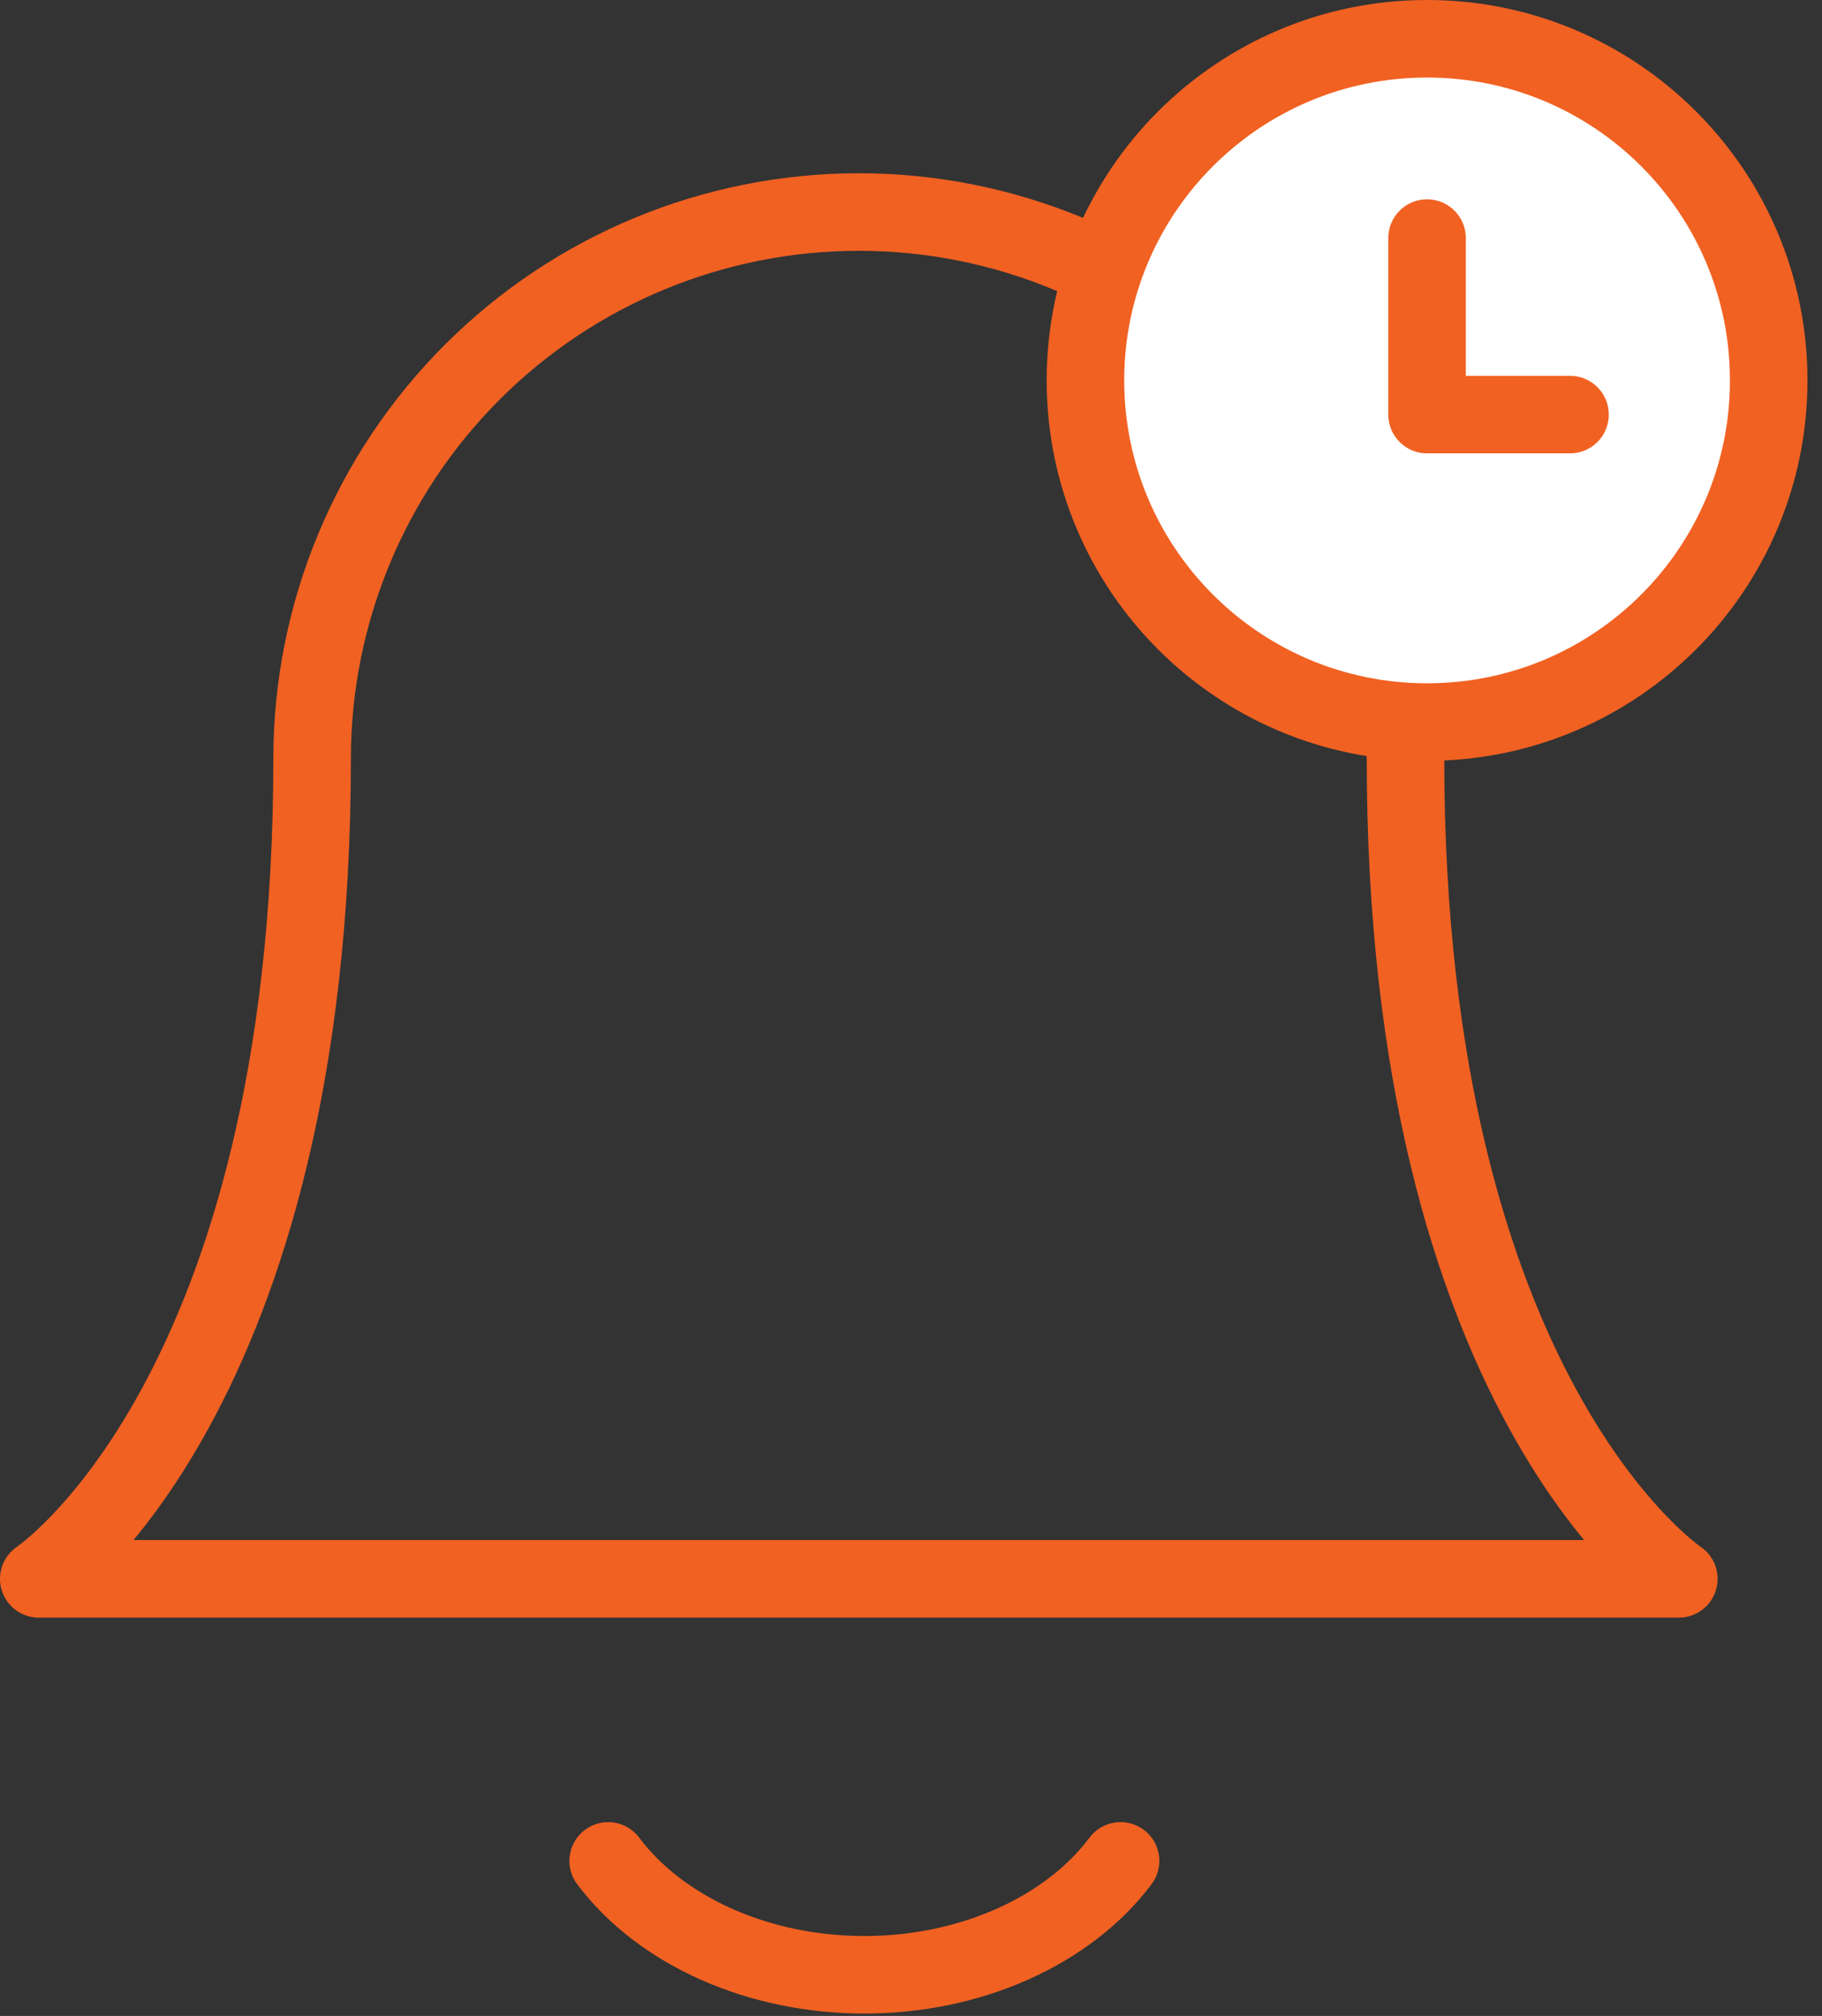
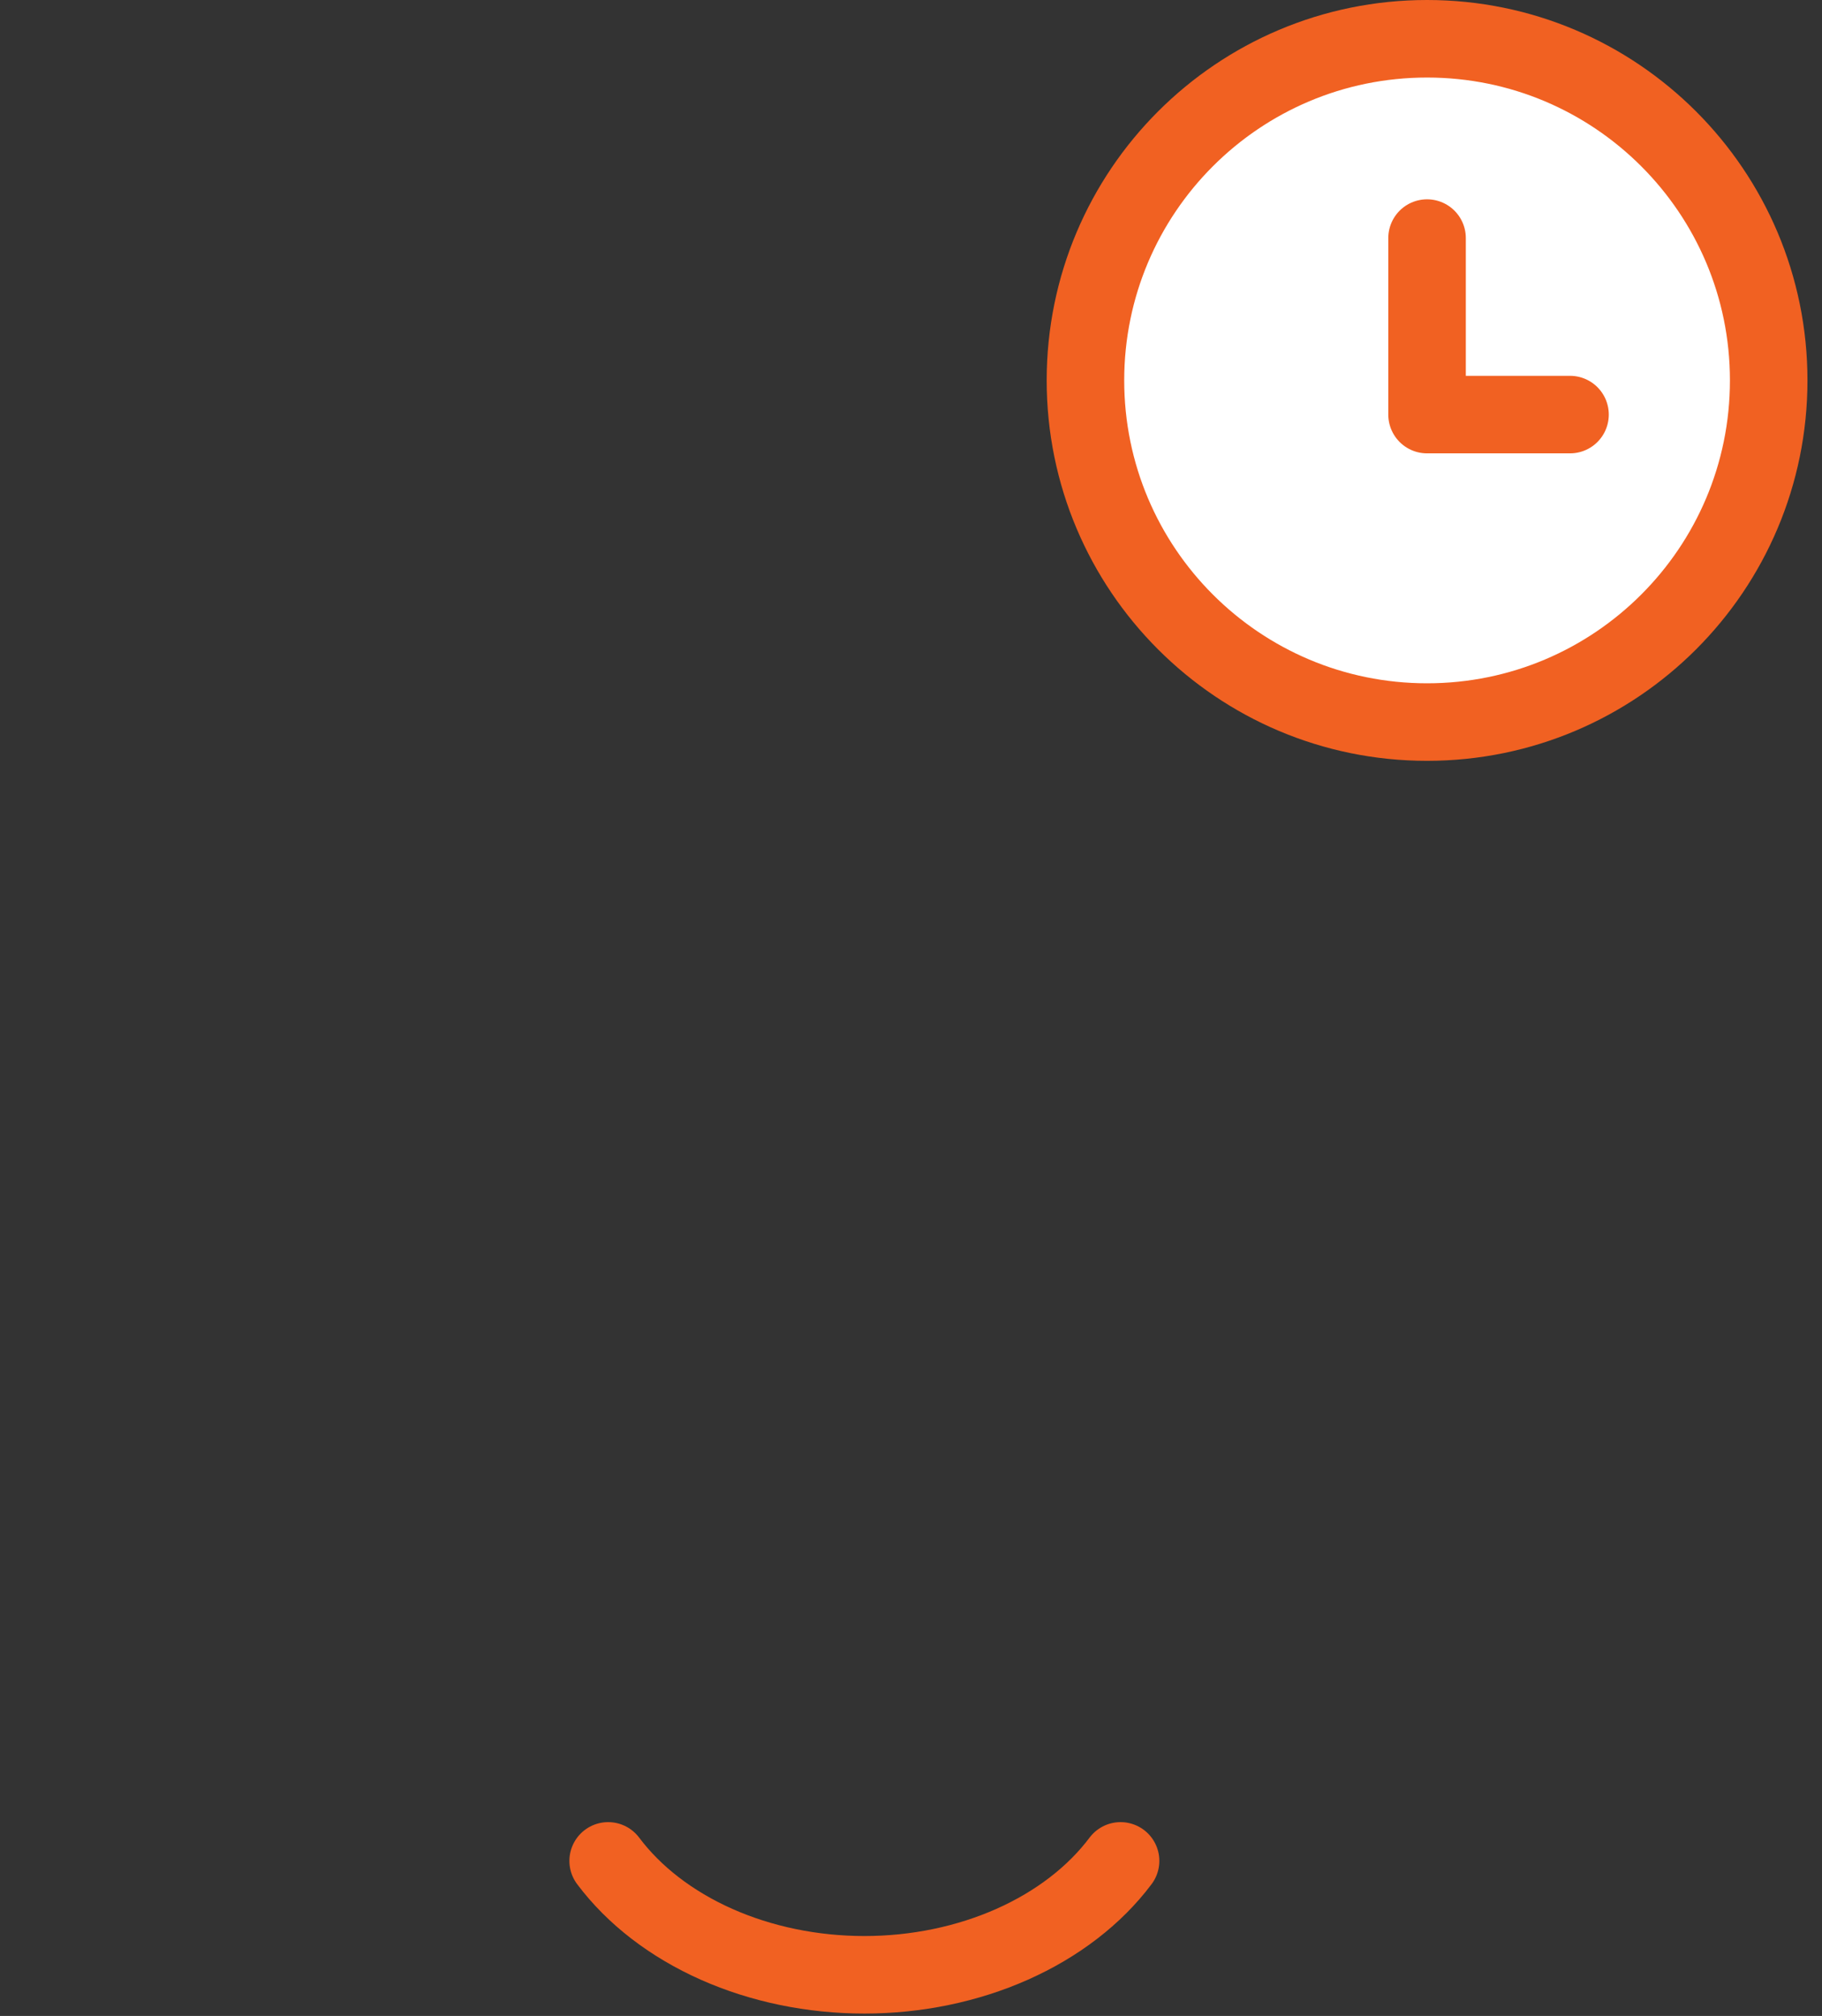
<svg xmlns="http://www.w3.org/2000/svg" width="47" height="52" viewBox="0 0 47 52" fill="none">
  <rect x="0" y="0" width="47" height="52" fill="#333333" stroke="none" />
-   <path d="M36.256 19.571C36.256 15.831 34.77 12.244 32.126 9.599C29.481 6.955 25.894 5.469 22.154 5.469C18.413 5.469 14.826 6.955 12.182 9.599C9.537 12.244 8.051 15.831 8.051 19.571C8.051 36.024 1 40.725 1 40.725H43.307C43.307 40.725 36.256 36.024 36.256 19.571Z" stroke="#F16122" stroke-width="2" stroke-linecap="round" stroke-linejoin="round" />
  <path d="M28.906 48C28.235 48.894 27.27 49.635 26.11 50.151C24.951 50.666 23.636 50.938 22.297 50.938C20.958 50.938 19.643 50.666 18.483 50.151C17.323 49.635 16.359 48.894 15.688 48" stroke="#F16122" stroke-width="2" stroke-linecap="round" stroke-linejoin="round" />
  <path d="M36.812 18.625C41.679 18.625 45.625 14.68 45.625 9.812C45.625 4.945 41.679 1 36.812 1C31.945 1 28 4.945 28 9.812C28 14.68 31.945 18.625 36.812 18.625Z" fill="white" stroke="#F16122" stroke-width="2" stroke-linecap="round" stroke-linejoin="round" />
  <path d="M36.812 6.141V10.694H40.5" stroke="#F16122" stroke-width="2" stroke-linecap="round" stroke-linejoin="round" />
</svg>